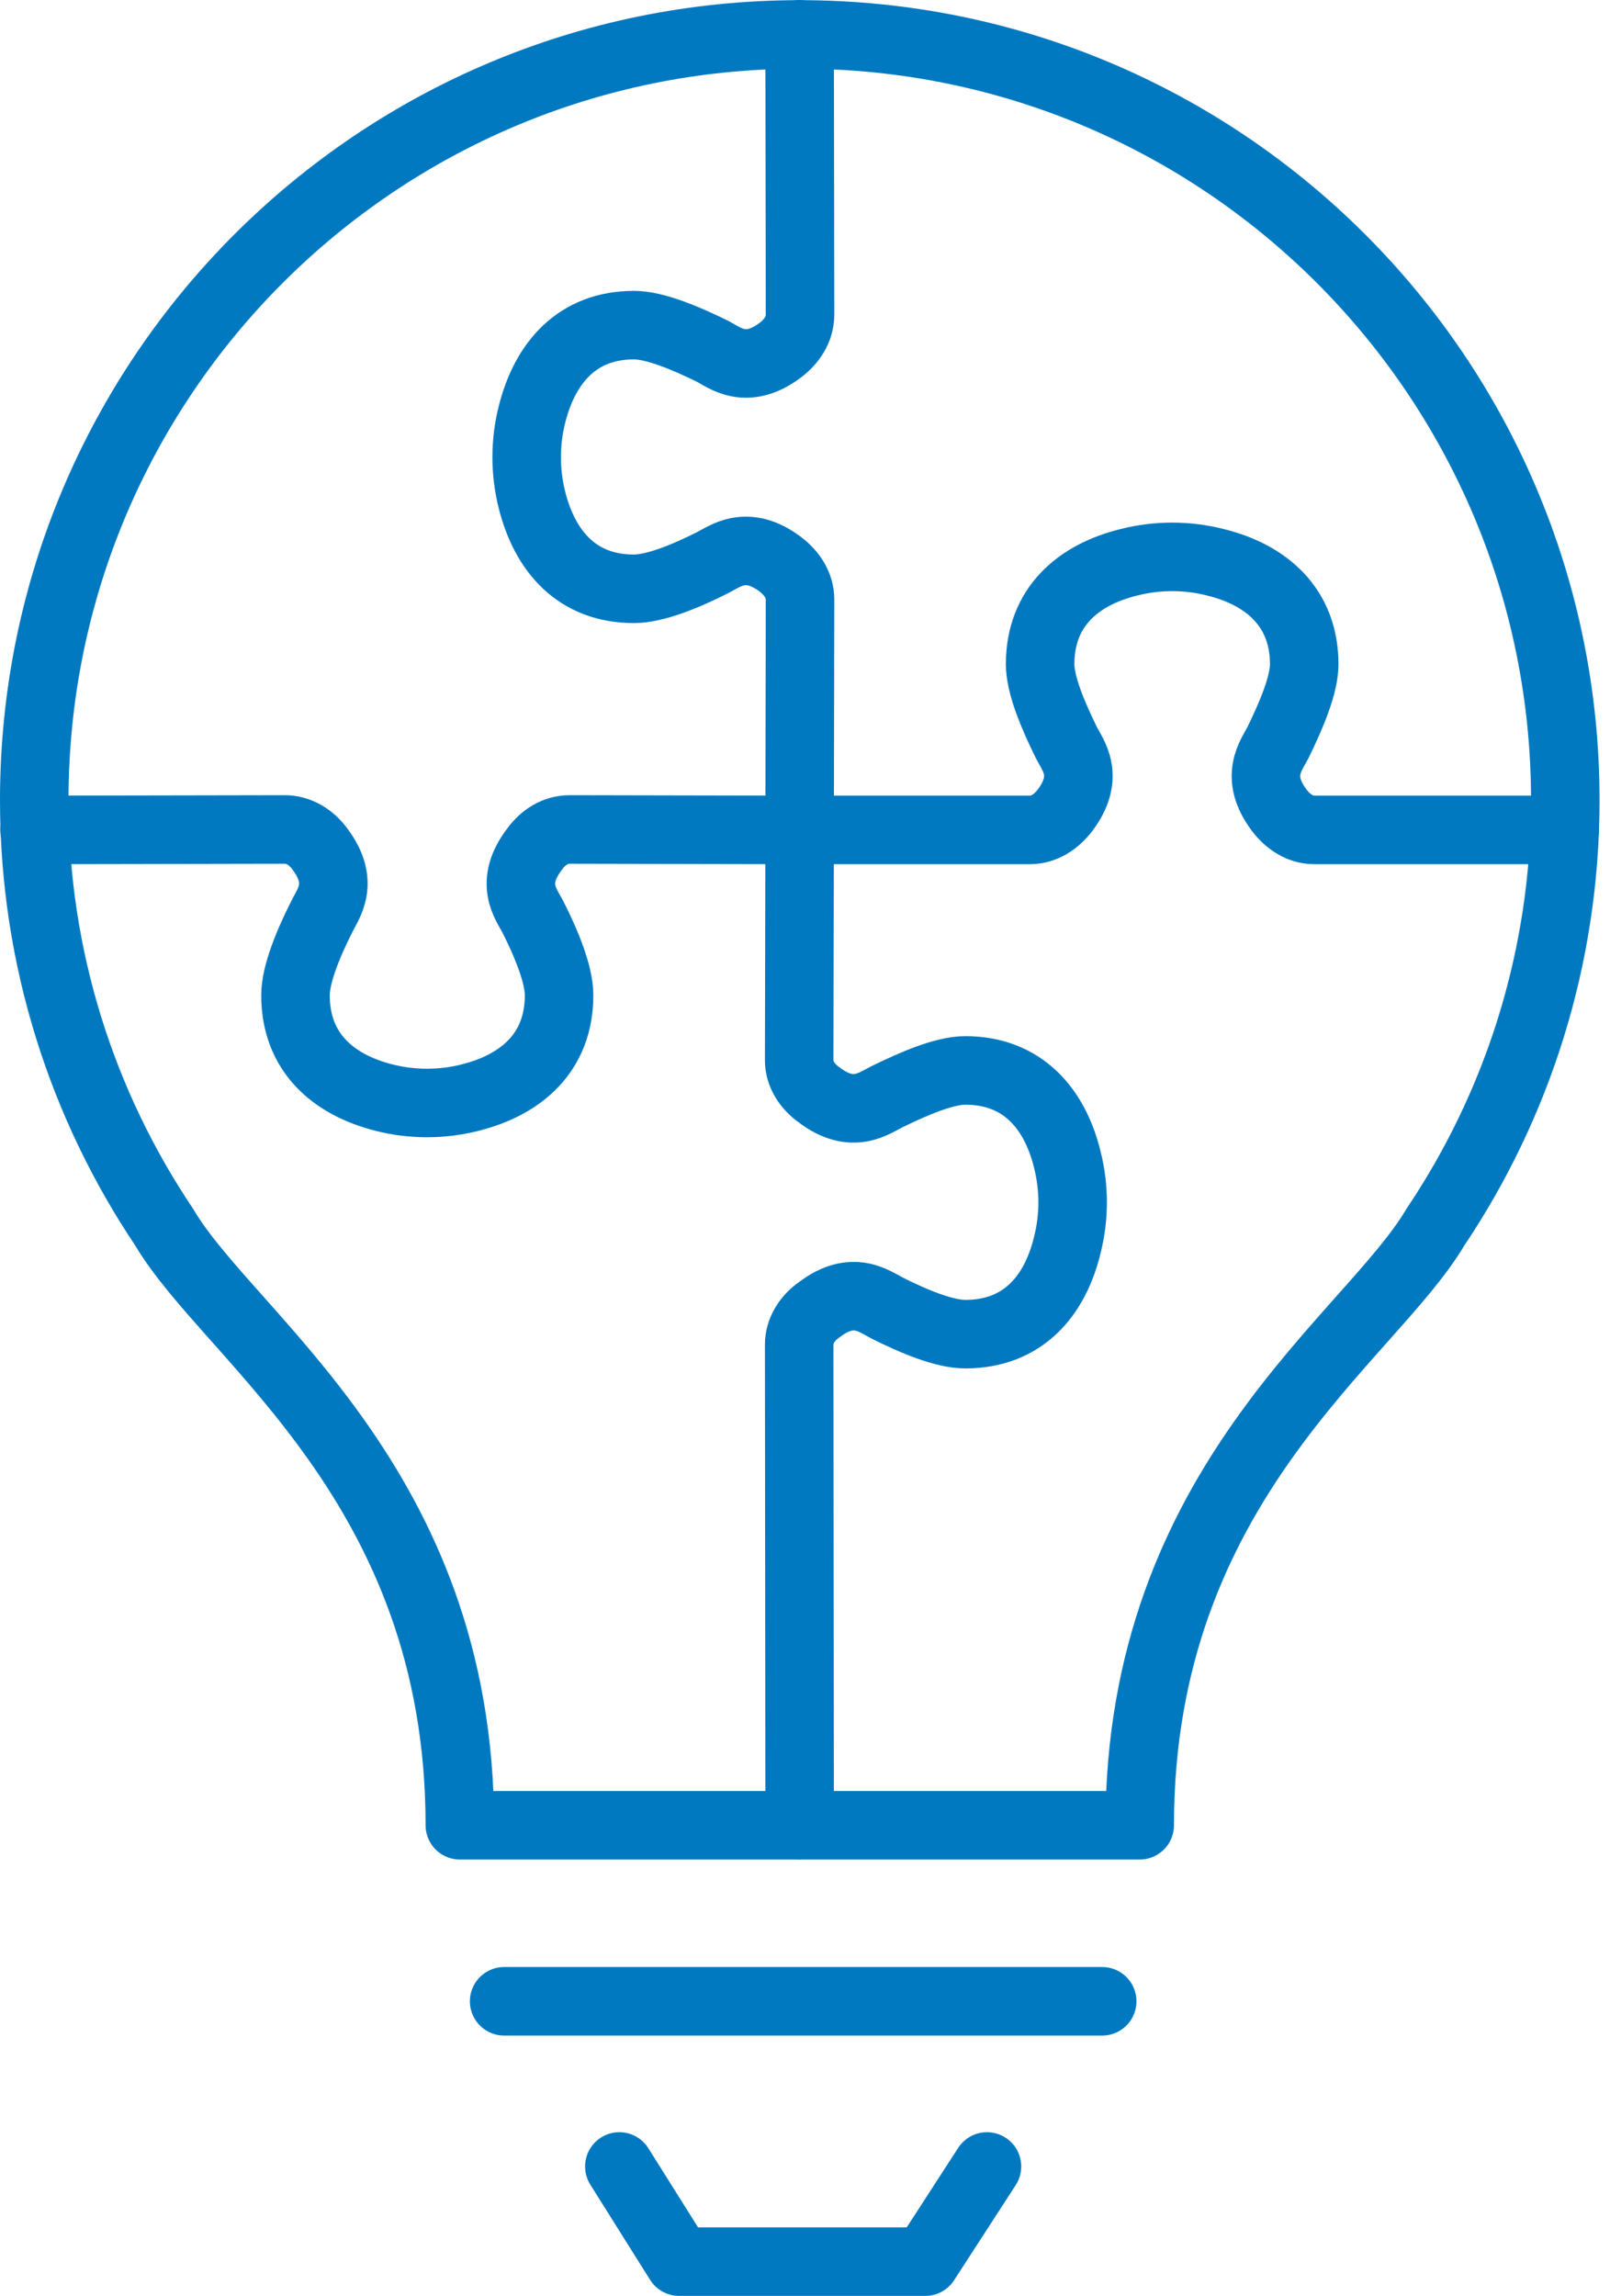
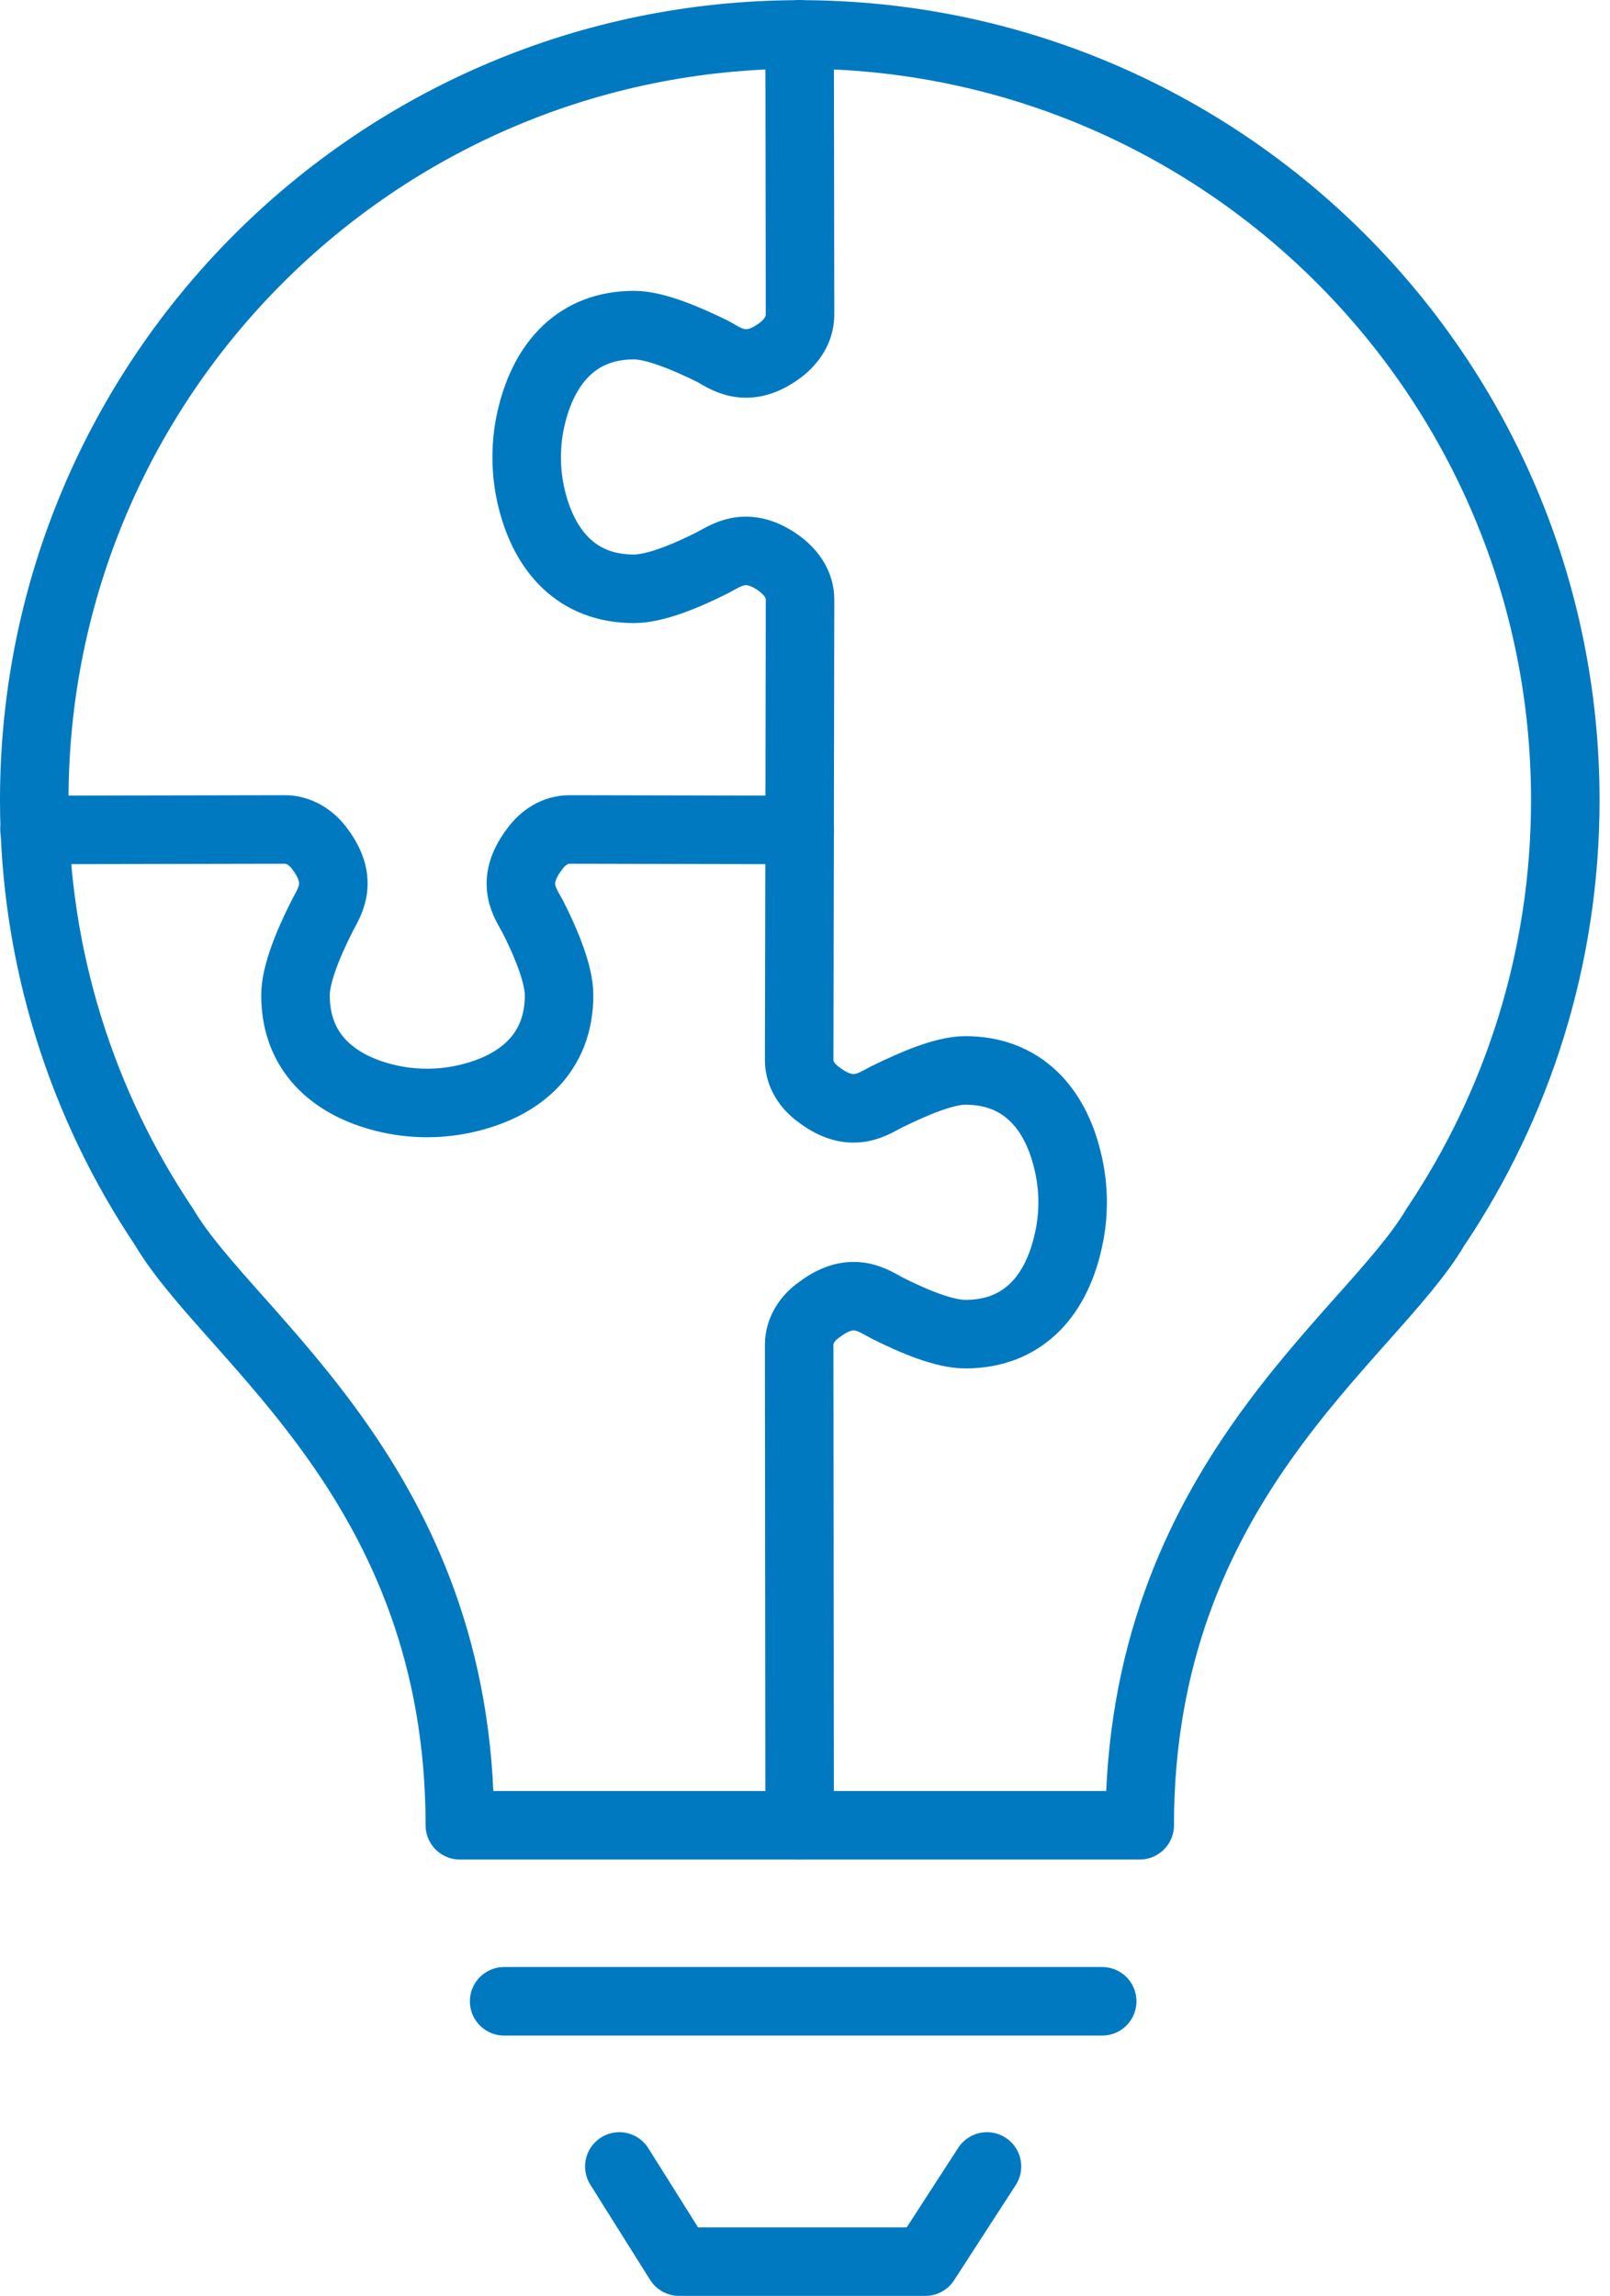
<svg xmlns="http://www.w3.org/2000/svg" width="47" height="67" viewBox="0 0 47 67" fill="none">
  <path d="M13.424 53.266C13.424 43.322 6.702 39.05 4.796 35.817C2.404 32.257 1 27.964 1 23.35C1 11.011 11.006 1.005 23.347 1.005C35.689 1.005 45.695 11.011 45.695 23.352C45.695 27.964 44.291 32.259 41.899 35.817C39.993 39.05 33.271 43.315 33.271 53.266H13.424Z" stroke="#0079C1" stroke-width="2" stroke-linejoin="round" />
  <path d="M14.717 58.403H32.176" stroke="#0079C1" stroke-width="2" stroke-linecap="round" stroke-linejoin="round" />
  <path d="M28.812 63.223L27.013 66H19.825L18.08 63.223" stroke="#0079C1" stroke-width="2" stroke-linecap="round" stroke-linejoin="round" />
  <path d="M23.344 53.261L23.33 39.246C23.33 38.83 23.564 38.466 23.916 38.221C24.89 37.478 25.514 37.975 25.892 38.169C26.687 38.57 27.568 38.934 28.181 38.934C29.845 38.934 30.793 37.842 31.157 36.334C31.365 35.516 31.365 34.658 31.157 33.838C30.793 32.344 29.845 31.238 28.181 31.238C27.571 31.238 26.687 31.616 25.892 32.006C25.517 32.188 24.893 32.694 23.916 31.954C23.564 31.706 23.33 31.342 23.33 30.94L23.344 24.22" stroke="#0079C1" stroke-width="2" stroke-linecap="round" stroke-linejoin="round" />
  <path d="M1.008 24.22L8.314 24.206C8.73 24.206 9.094 24.44 9.34 24.778C10.082 25.766 9.574 26.375 9.392 26.754C8.99 27.546 8.626 28.444 8.626 29.042C8.626 30.706 9.718 31.654 11.212 32.032C12.03 32.24 12.902 32.24 13.72 32.032C15.229 31.654 16.321 30.706 16.321 29.042C16.321 28.444 15.957 27.548 15.555 26.754C15.358 26.378 14.853 25.766 15.607 24.778C15.852 24.44 16.205 24.206 16.633 24.206L23.341 24.22" stroke="#0079C1" stroke-width="2" stroke-linecap="round" stroke-linejoin="round" />
  <path d="M23.343 1L23.355 9.176C23.355 9.607 23.121 9.956 22.783 10.216C21.795 10.959 21.171 10.45 20.807 10.254C20.012 9.864 19.117 9.488 18.507 9.488C16.843 9.488 15.907 10.595 15.531 12.089C15.323 12.906 15.323 13.779 15.531 14.597C15.909 16.091 16.845 17.183 18.507 17.183C19.119 17.183 20.015 16.819 20.807 16.417C21.171 16.235 21.795 15.726 22.783 16.469C23.121 16.729 23.355 17.079 23.355 17.495L23.343 24.215" stroke="#0079C1" stroke-width="2" stroke-linecap="round" stroke-linejoin="round" />
-   <path d="M23.344 24.219H30.064C30.48 24.219 30.83 23.985 31.09 23.647C31.832 22.659 31.324 22.049 31.13 21.671C30.74 20.877 30.364 19.993 30.364 19.383C30.364 17.719 31.468 16.771 32.964 16.407C33.782 16.199 34.655 16.199 35.472 16.407C36.966 16.771 38.073 17.721 38.073 19.383C38.073 19.993 37.694 20.877 37.307 21.671C37.113 22.049 36.605 22.659 37.345 23.647C37.605 23.985 37.955 24.219 38.37 24.219H45.677" stroke="#0079C1" stroke-width="2" stroke-linecap="round" stroke-linejoin="round" />
</svg>